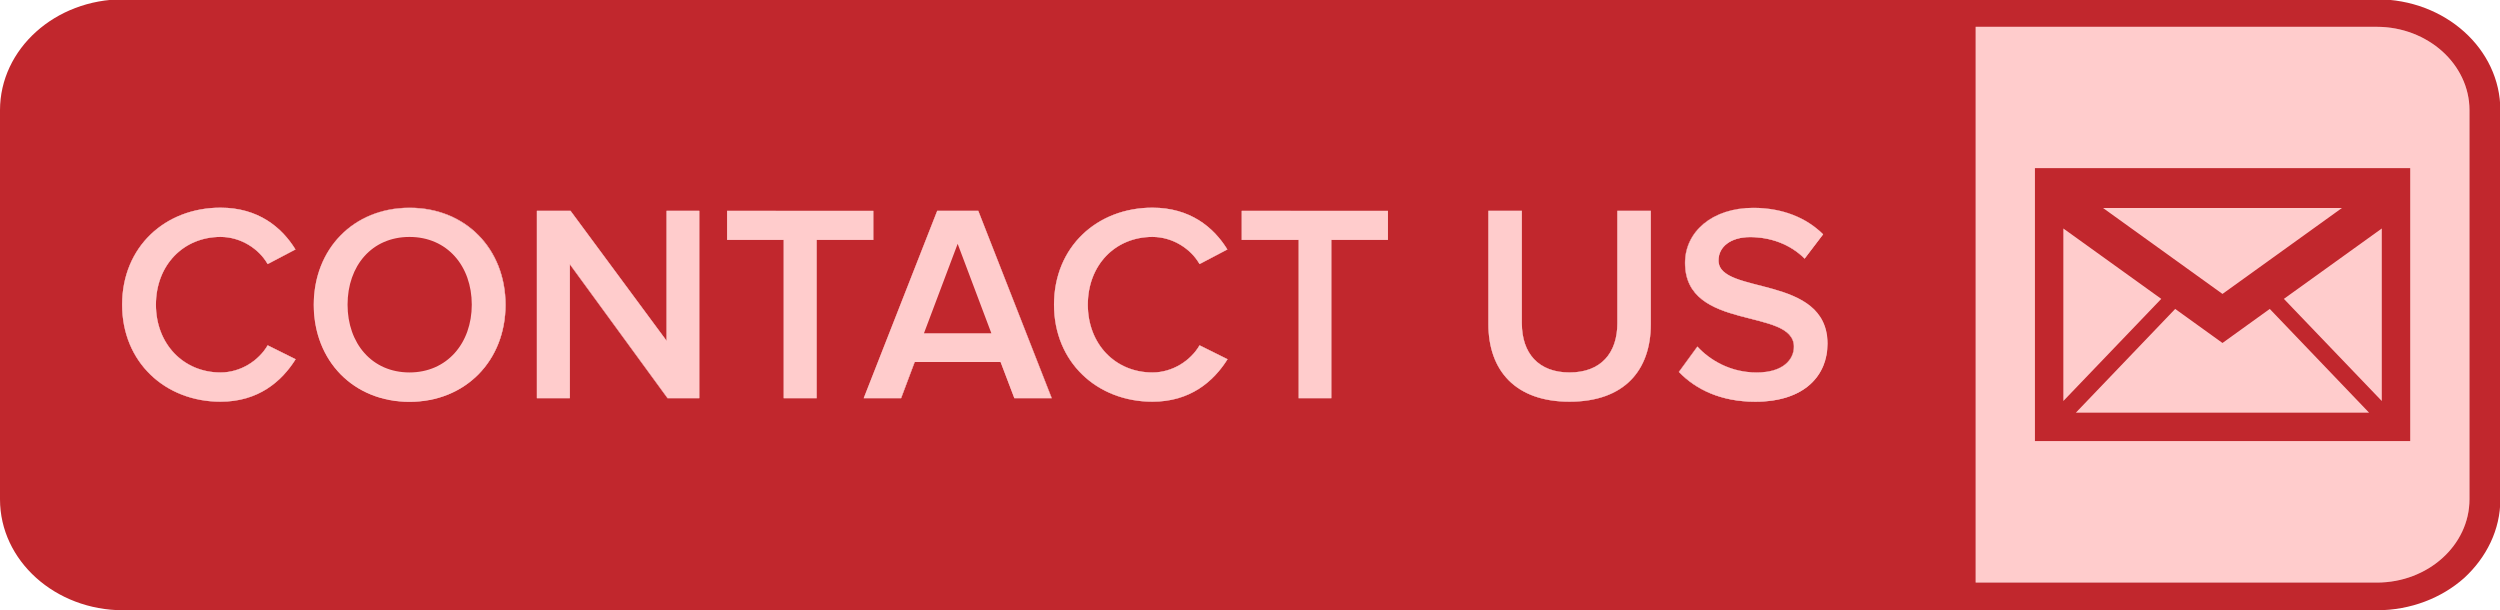
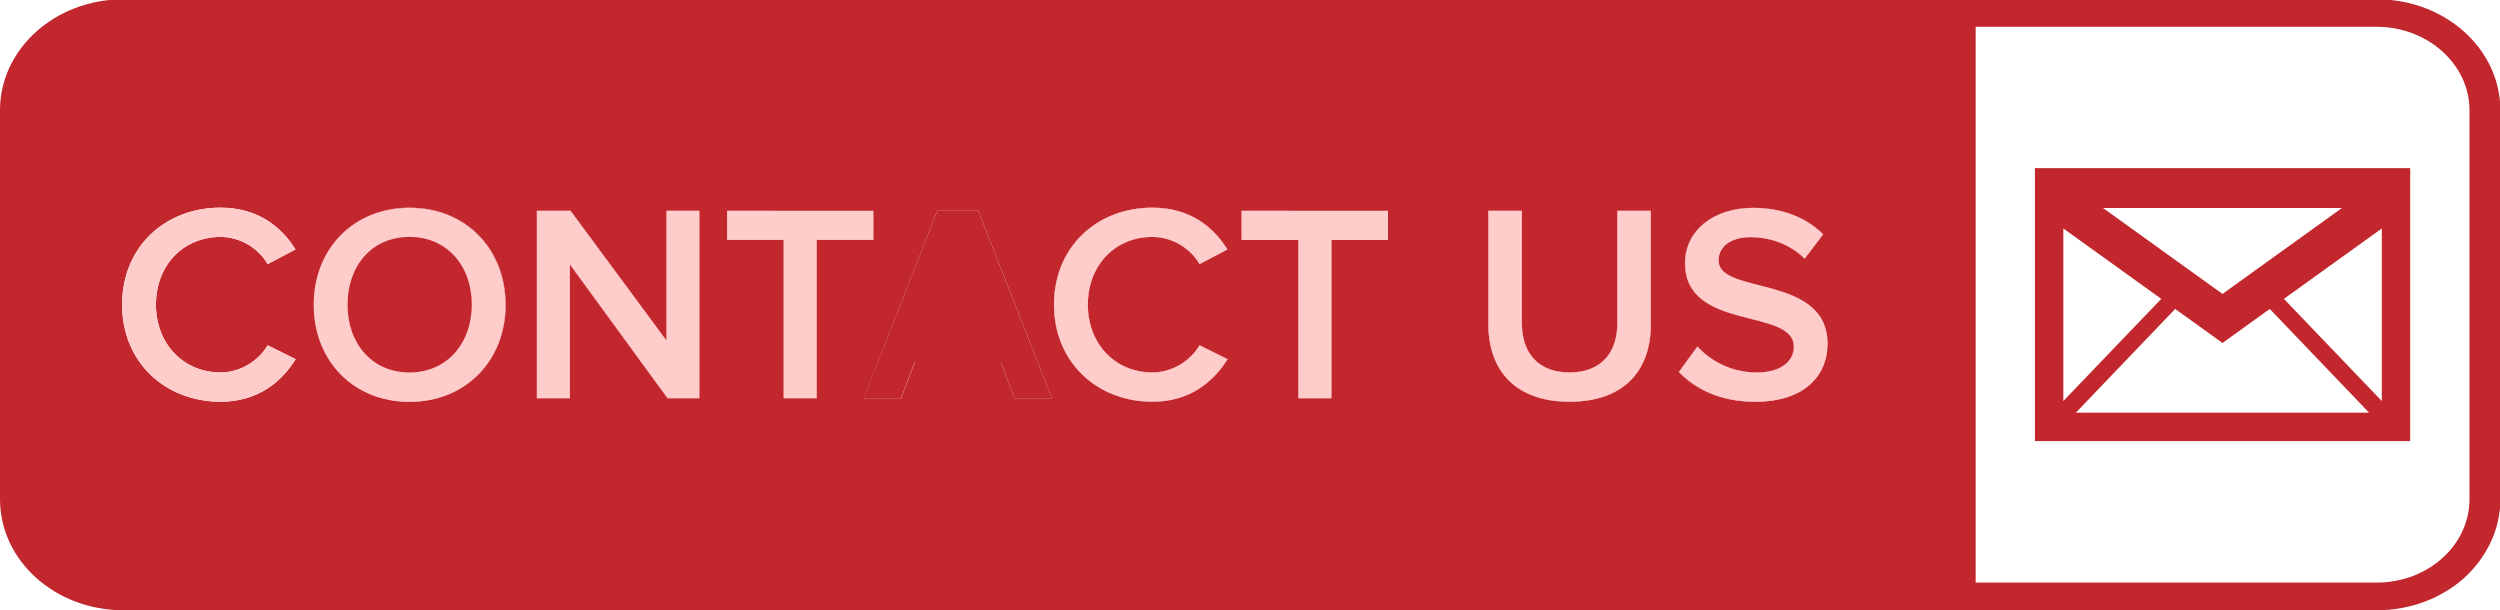
<svg xmlns="http://www.w3.org/2000/svg" height="34.6" preserveAspectRatio="xMidYMid meet" version="1.0" viewBox="20.0 22.6 141.7 34.6" width="141.7" zoomAndPan="magnify">
  <g>
    <g id="change1_1">
-       <path d="M35.17,42.17l1.59,0.79c-0.81,1.28-2.13,2.41-4.26,2.41c-3.13,0-5.58-2.23-5.58-5.5c0-3.28,2.44-5.5,5.58-5.5 c2.13,0,3.47,1.11,4.25,2.37l-1.58,0.83c-0.51-0.89-1.54-1.54-2.67-1.54c-2.1,0-3.66,1.59-3.66,3.84c0,2.21,1.57,3.84,3.66,3.84 C33.63,43.71,34.67,43.04,35.17,42.17z" fill="#c1272d" />
-     </g>
+       </g>
    <g id="change1_2">
      <path d="M48.65,39.87c0,3.17-2.27,5.5-5.44,5.5c-3.18,0-5.43-2.33-5.43-5.5s2.25-5.5,5.43-5.5 C46.38,34.38,48.65,36.71,48.65,39.87z" fill="#c1272d" />
    </g>
    <g id="change1_3">
      <path d="M57.78 34.55L59.63 34.55 59.63 45.17 57.83 45.17 52.29 37.58 52.29 45.17 50.43 45.17 50.43 34.55 52.34 34.55 57.78 41.91z" fill="#c1272d" />
    </g>
    <g id="change1_4">
      <path d="M69.5 36.2L66.29 36.2 66.29 45.17 64.42 45.17 64.42 36.2 61.21 36.2 61.21 34.55 69.5 34.55z" fill="#c1272d" />
    </g>
    <g id="change1_5">
      <path d="M75.45 34.55L79.62 45.17 77.5 45.17 76.72 43.12 71.84 43.12 71.07 45.17 68.95 45.17 73.12 34.55z" fill="#c1272d" />
    </g>
    <g id="change1_6">
      <path d="M87.99,42.17l1.59,0.79c-0.81,1.28-2.13,2.41-4.26,2.41c-3.13,0-5.58-2.23-5.58-5.5c0-3.28,2.44-5.5,5.58-5.5 c2.13,0,3.47,1.11,4.25,2.37l-1.58,0.83c-0.51-0.89-1.54-1.54-2.67-1.54c-2.11,0-3.66,1.59-3.66,3.84c0,2.21,1.56,3.84,3.66,3.84 C86.45,43.71,87.49,43.04,87.99,42.17z" fill="#c1272d" />
    </g>
    <g id="change1_7">
-       <path d="M90.38 34.55L98.67 34.55 98.67 36.2 95.46 36.2 95.46 45.17 93.6 45.17 93.6 36.2 90.38 36.2z" fill="#c1272d" />
-     </g>
+       </g>
    <g id="change1_8">
      <path d="M111.67,34.55h1.9v6.42c0,2.63-1.51,4.4-4.61,4.4c-3.06,0-4.6-1.77-4.6-4.4v-6.42h1.9v6.37 c0,1.69,0.93,2.79,2.7,2.79c1.77,0,2.71-1.09,2.71-2.79V34.55z" fill="#c1272d" />
    </g>
    <g id="change1_9">
      <path d="M123.58,42.07c0,1.76-1.26,3.29-4.1,3.29c-1.96,0-3.38-0.7-4.33-1.69l1.05-1.44c0.71,0.77,1.88,1.47,3.36,1.47 c1.52,0,2.11-0.75,2.11-1.46c0-2.23-6.17-0.84-6.17-4.75c0-1.76,1.53-3.12,3.87-3.12c1.64,0,3,0.54,3.96,1.5l-1.05,1.38 c-0.84-0.84-1.97-1.22-3.09-1.22c-1.08,0-1.79,0.54-1.79,1.32C117.41,39.34,123.58,38.12,123.58,42.07z" fill="#c1272d" />
    </g>
    <g id="change2_2">
-       <path d="M159.97,28.85V50.9c0,2.6-2.35,4.72-5.25,4.72h-22.74v-31.5h22.74c1.45,0,2.76,0.54,3.71,1.39 C159.37,26.37,159.97,27.55,159.97,28.85z" fill="#fcc" />
-     </g>
+       </g>
    <g id="change1_10">
      <path d="M135.34,32.13V47.6h21.27V32.13H135.34z M145.97,42.04l2.68-1.93l5.63,5.88h-16.62l5.63-5.88L145.97,42.04z M145.97,39.26l-6.77-4.87h13.54L145.97,39.26z M142.5,39.54l-5.55,5.79v-9.78L142.5,39.54z M155,45.33l-5.55-5.79l5.55-3.99V45.33 z" fill="#c1272d" />
    </g>
    <g id="change1_11">
      <path d="M154.72,22.56H26.99c-3.86,0-6.99,2.81-6.99,6.29V50.9c0,3.48,3.13,6.29,6.99,6.29h127.73 c1.92,0,3.68-0.7,4.95-1.83c1.26-1.16,2.05-2.73,2.05-4.46V28.85C161.72,25.37,158.59,22.56,154.72,22.56z M32.5,43.71 c1.13,0,2.17-0.67,2.67-1.54l1.59,0.79c-0.81,1.28-2.13,2.41-4.26,2.41c-3.13,0-5.58-2.23-5.58-5.5c0-3.28,2.44-5.5,5.58-5.5 c2.13,0,3.47,1.11,4.25,2.37l-1.58,0.83c-0.51-0.89-1.54-1.54-2.67-1.54c-2.1,0-3.66,1.59-3.66,3.84 C28.84,42.09,30.4,43.71,32.5,43.71z M37.79,39.87c0-3.17,2.25-5.5,5.43-5.5c3.17,0,5.44,2.33,5.44,5.5s-2.27,5.5-5.44,5.5 C40.03,45.37,37.79,43.04,37.79,39.87z M50.43,45.17V34.55h1.91l5.44,7.36v-7.36h1.85v10.62h-1.8l-5.54-7.59v7.59H50.43z M69.5,36.2h-3.21v8.97h-1.87V36.2h-3.21v-1.65h8.29V36.2z M73.12,34.55h2.33l4.17,10.62H77.5l-0.78-2.05h-4.87l-0.77,2.05h-2.12 L73.12,34.55z M85.32,43.71c1.13,0,2.17-0.67,2.67-1.54l1.59,0.79c-0.81,1.28-2.13,2.41-4.26,2.41c-3.13,0-5.58-2.23-5.58-5.5 c0-3.28,2.44-5.5,5.58-5.5c2.13,0,3.47,1.11,4.25,2.37l-1.58,0.83c-0.51-0.89-1.54-1.54-2.67-1.54c-2.11,0-3.66,1.59-3.66,3.84 C81.66,42.09,83.21,43.71,85.32,43.71z M90.38,36.2v-1.65h8.29v1.65h-3.21v8.97H93.6V36.2H90.38z M108.96,43.71 c1.77,0,2.71-1.09,2.71-2.79v-6.37h1.9v6.42c0,2.63-1.51,4.4-4.61,4.4c-3.06,0-4.6-1.77-4.6-4.4v-6.42h1.9v6.37 C106.26,42.62,107.2,43.71,108.96,43.71z M119.48,45.37c-1.96,0-3.38-0.7-4.33-1.69l1.05-1.44c0.71,0.77,1.88,1.47,3.36,1.47 c1.52,0,2.11-0.75,2.11-1.46c0-2.23-6.17-0.84-6.17-4.75c0-1.76,1.53-3.12,3.87-3.12c1.64,0,3,0.54,3.96,1.5l-1.05,1.38 c-0.84-0.84-1.97-1.22-3.09-1.22c-1.08,0-1.79,0.54-1.79,1.32c0,1.98,6.17,0.76,6.17,4.71C123.58,43.84,122.32,45.37,119.48,45.37z M159.97,50.9c0,2.6-2.35,4.72-5.25,4.72h-22.74v-31.5h22.74c1.45,0,2.76,0.54,3.71,1.39c0.94,0.85,1.54,2.03,1.54,3.33V50.9z" fill="#c1272d" />
    </g>
    <g fill="#fcc" id="change2_1">
      <path d="M35.17,42.17c-0.51,0.88-1.54,1.54-2.67,1.54c-2.1,0-3.66-1.62-3.66-3.84c0-2.25,1.57-3.84,3.66-3.84 c1.13,0,2.17,0.66,2.67,1.54l1.58-0.83c-0.78-1.27-2.12-2.37-4.25-2.37c-3.13,0-5.58,2.21-5.58,5.5c0,3.26,2.44,5.5,5.58,5.5 c2.13,0,3.46-1.13,4.26-2.41L35.17,42.17z" fill="inherit" />
      <path d="M43.21,34.38c-3.18,0-5.43,2.33-5.43,5.5s2.25,5.5,5.43,5.5c3.17,0,5.44-2.33,5.44-5.5 S46.38,34.38,43.21,34.38z M43.21,43.71c-2.14,0-3.51-1.66-3.51-3.84c0-2.2,1.37-3.84,3.51-3.84c2.13,0,3.53,1.64,3.53,3.84 C46.74,42.05,45.34,43.71,43.21,43.71z" fill="inherit" />
      <path d="M57.78,34.55v7.36l-5.44-7.36h-1.91v10.62h1.87v-7.59l5.54,7.59h1.8V34.55H57.78z" fill="inherit" />
      <path d="M61.21,34.55v1.65h3.21v8.97h1.87V36.2h3.21v-1.65H61.21z" fill="inherit" />
-       <path d="M75.45,34.55h-2.33l-4.17,10.62h2.12l0.77-2.05h4.87l0.78,2.05h2.12L75.45,34.55z M72.37,41.49l1.91-5.07 l1.91,5.07H72.37z" fill="inherit" />
      <path d="M87.99,42.17c-0.51,0.88-1.54,1.54-2.67,1.54c-2.11,0-3.66-1.62-3.66-3.84c0-2.25,1.56-3.84,3.66-3.84 c1.13,0,2.17,0.66,2.67,1.54l1.58-0.83c-0.78-1.27-2.12-2.37-4.25-2.37c-3.13,0-5.58,2.21-5.58,5.5c0,3.26,2.44,5.5,5.58,5.5 c2.13,0,3.46-1.13,4.26-2.41L87.99,42.17z" fill="inherit" />
      <path d="M90.38,34.55v1.65h3.23v8.97h1.85V36.2h3.21v-1.65H90.38z" fill="inherit" />
      <path d="M111.67,34.55v6.37c0,1.69-0.93,2.79-2.71,2.79c-1.76,0-2.7-1.09-2.7-2.79v-6.37h-1.9v6.42 c0,2.63,1.53,4.4,4.6,4.4c3.1,0,4.61-1.77,4.61-4.4v-6.42H111.67z" fill="inherit" />
      <path d="M117.41,37.36c0-0.78,0.7-1.32,1.79-1.32c1.12,0,2.25,0.38,3.09,1.22l1.05-1.38c-0.97-0.96-2.33-1.5-3.96-1.5 c-2.34,0-3.87,1.36-3.87,3.12c0,3.91,6.17,2.51,6.17,4.75c0,0.71-0.59,1.46-2.11,1.46c-1.49,0-2.65-0.7-3.36-1.47l-1.05,1.44 c0.96,0.99,2.37,1.69,4.33,1.69c2.85,0,4.1-1.53,4.1-3.29C123.58,38.12,117.41,39.34,117.41,37.36z" fill="inherit" />
    </g>
  </g>
</svg>